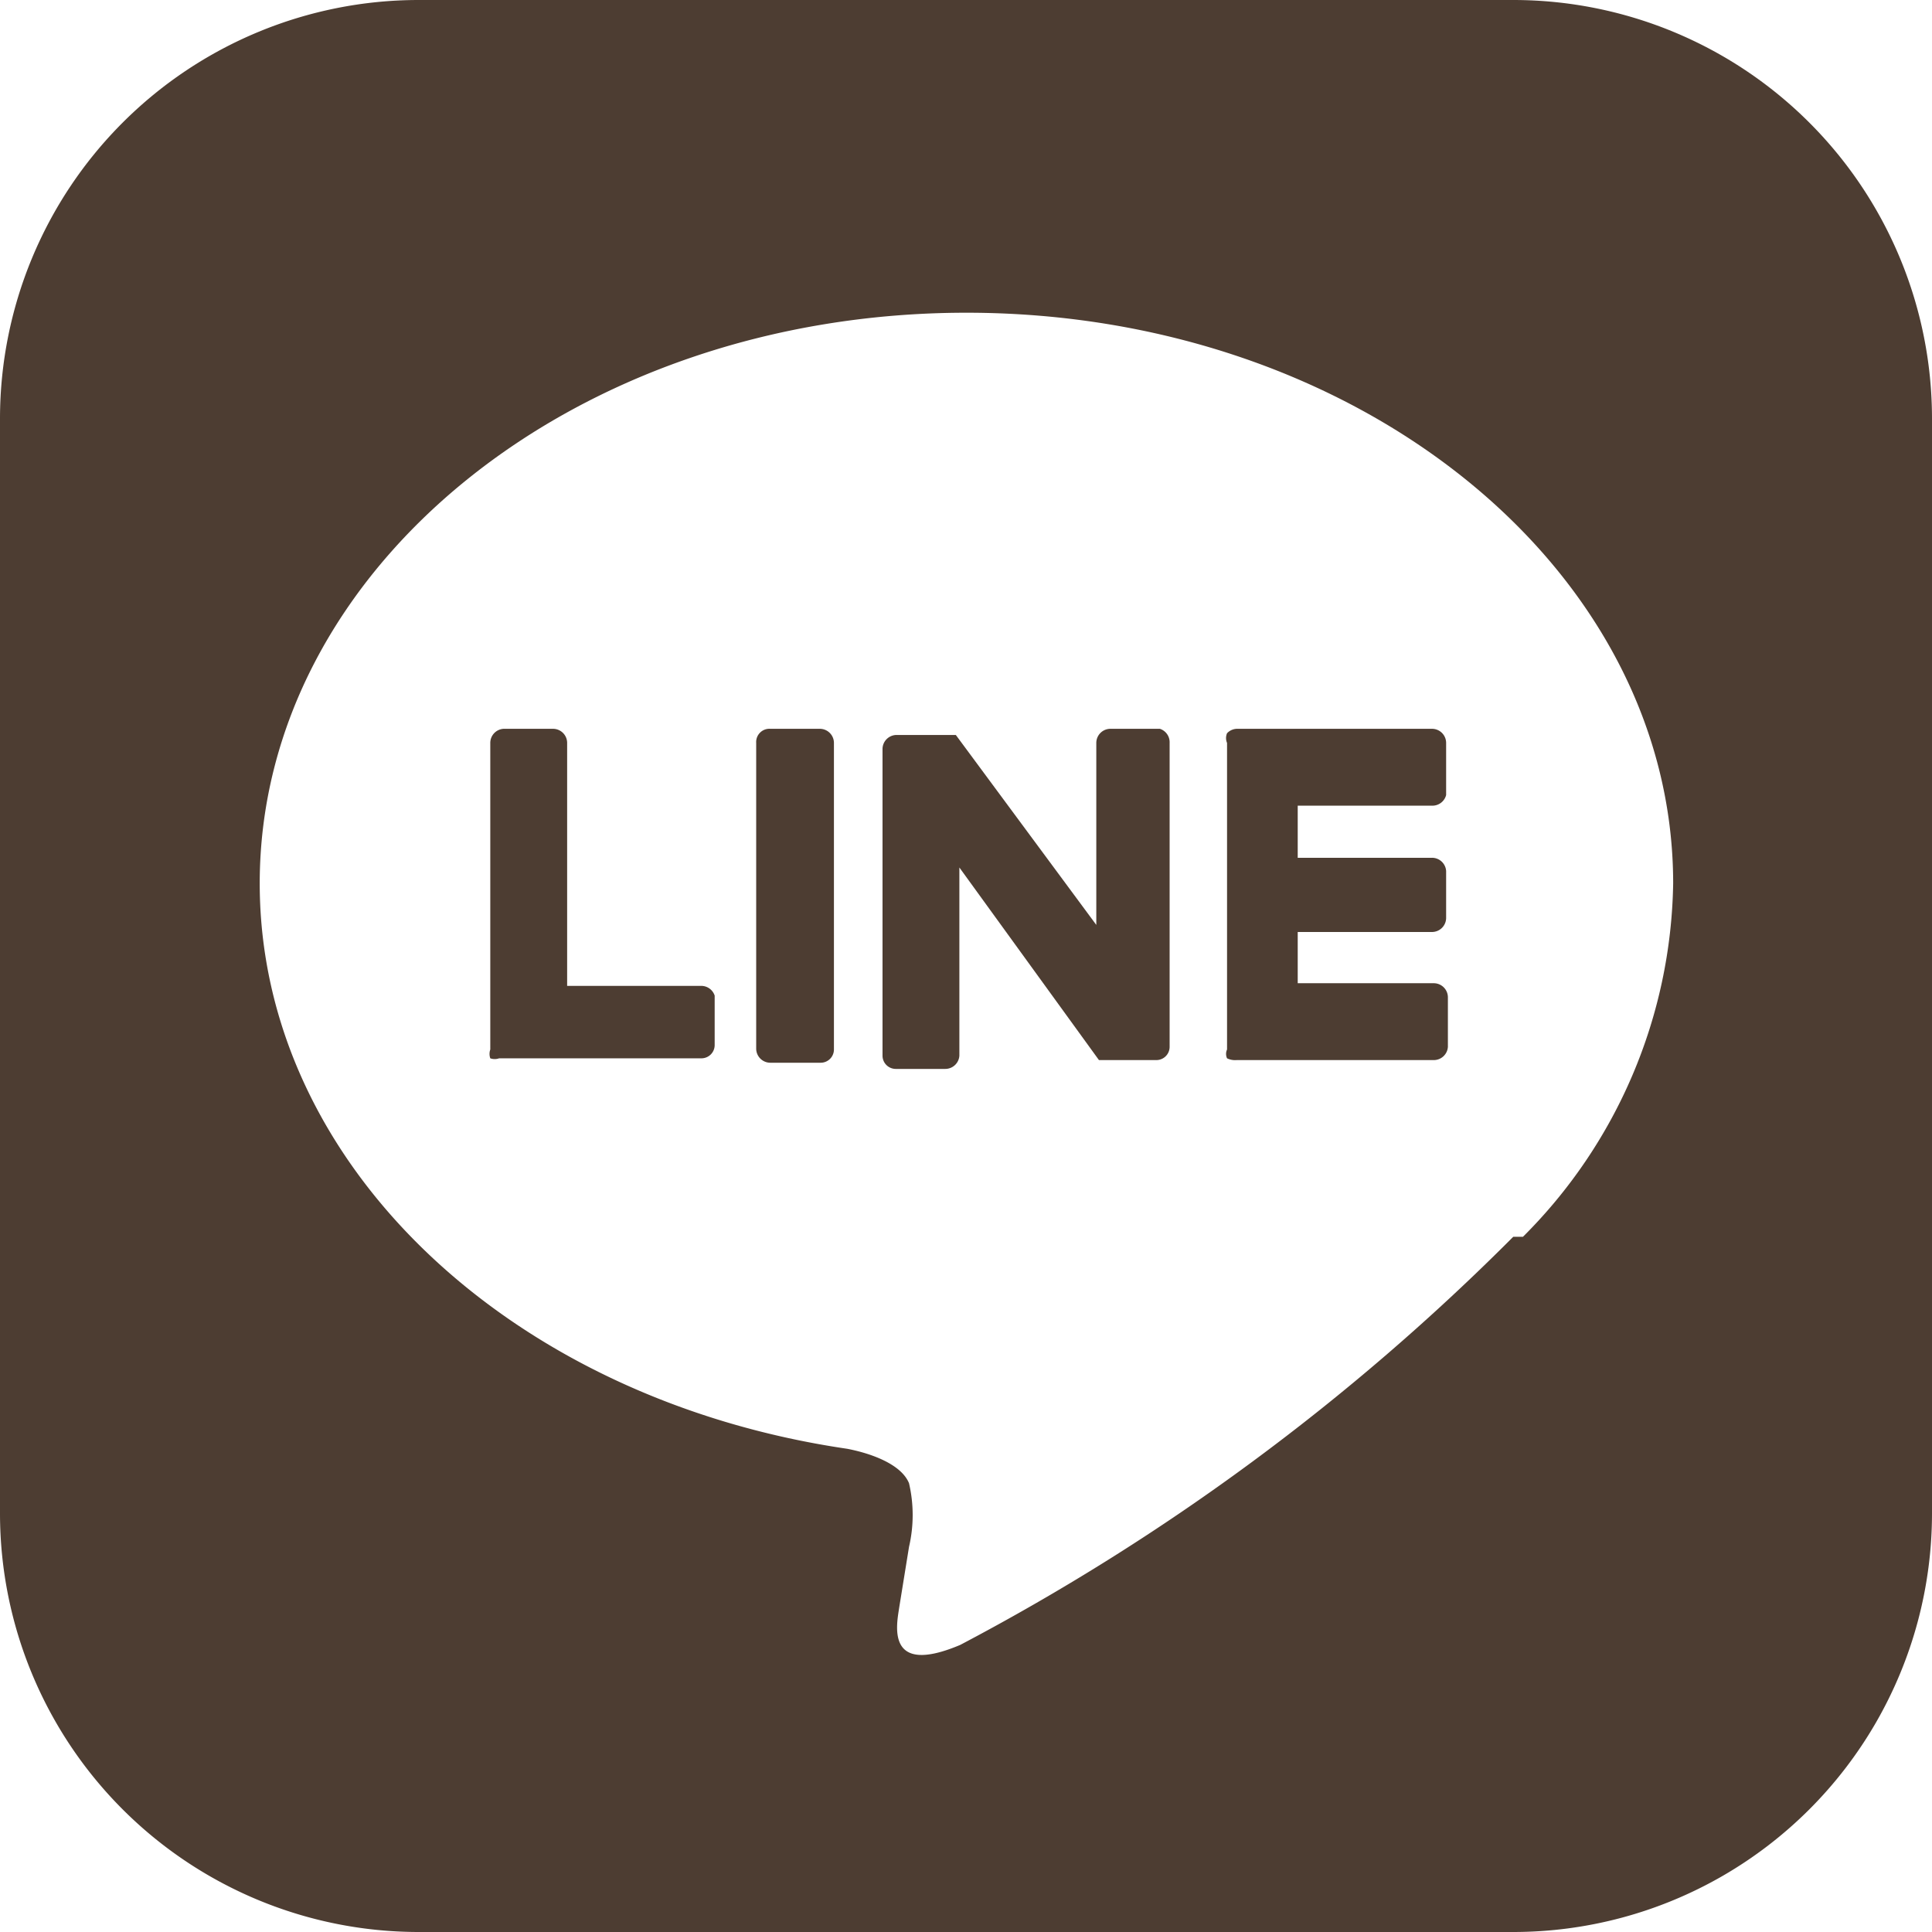
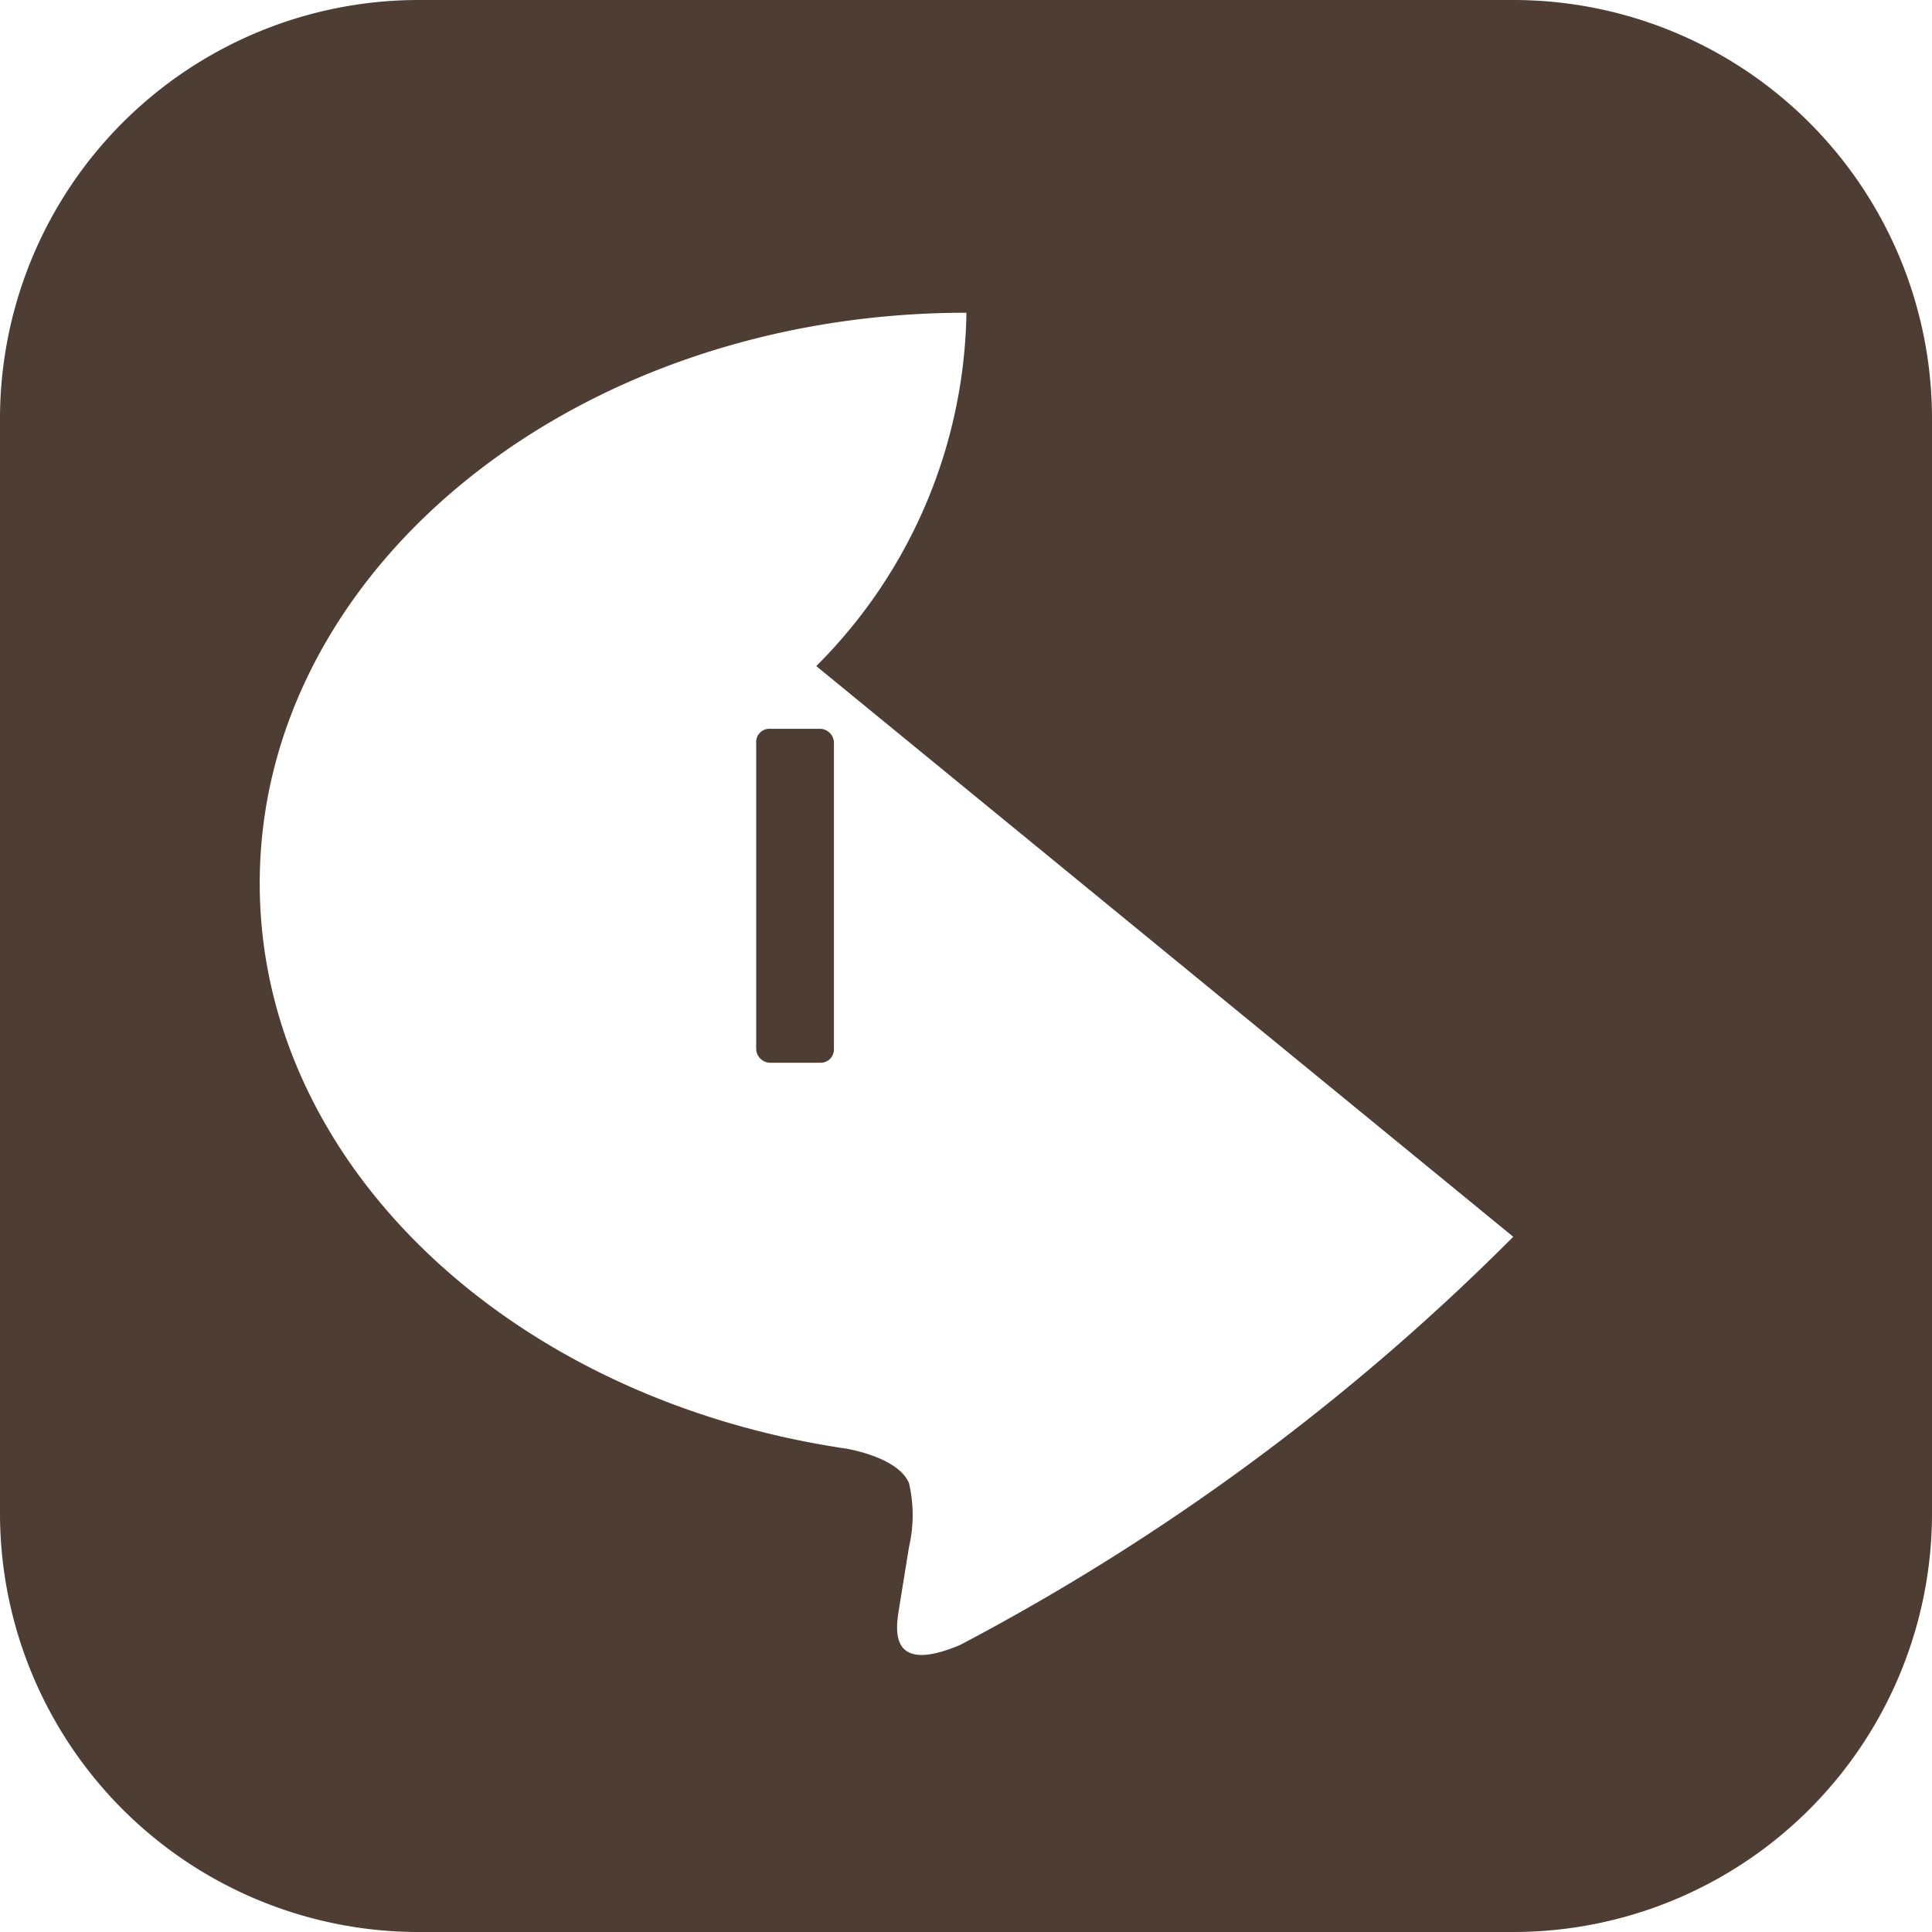
<svg xmlns="http://www.w3.org/2000/svg" viewBox="0 0 21.87 21.87">
  <defs>
    <style>.cls-1{fill:#4d3d32;}</style>
  </defs>
  <title>line</title>
  <g id="レイヤー_2" data-name="レイヤー 2">
    <g id="レイヤー_3" data-name="レイヤー 3">
-       <path class="cls-1" d="M17.13,0H4.74A4.74,4.74,0,0,0,0,4.74V17.13a4.74,4.74,0,0,0,4.74,4.74H17.13a4.74,4.74,0,0,0,4.74-4.74V4.74A4.74,4.74,0,0,0,17.13,0Zm0,14a25.8,25.8,0,0,1-6.26,4.62c-.85.36-.72-.23-.69-.43l.11-.68a1.59,1.59,0,0,0,0-.72c-.09-.22-.44-.34-.7-.39C5.77,15.84,2.94,13.17,2.94,10c0-3.56,3.57-6.46,8-6.46s8,2.9,8,6.46a5.77,5.77,0,0,1-1.7,4Z" />
+       <path class="cls-1" d="M17.13,0H4.74A4.74,4.74,0,0,0,0,4.74V17.13a4.74,4.74,0,0,0,4.74,4.74H17.13a4.74,4.74,0,0,0,4.74-4.74V4.74A4.74,4.74,0,0,0,17.13,0Zm0,14a25.8,25.8,0,0,1-6.26,4.62c-.85.36-.72-.23-.69-.43l.11-.68a1.59,1.59,0,0,0,0-.72c-.09-.22-.44-.34-.7-.39C5.77,15.84,2.94,13.17,2.94,10c0-3.56,3.57-6.46,8-6.46a5.77,5.77,0,0,1-1.7,4Z" />
      <path class="cls-1" d="M8.72,8.25h.56a.16.16,0,0,1,.16.16v3.47a.15.15,0,0,1-.15.15H8.72a.16.16,0,0,1-.16-.16V8.41A.15.15,0,0,1,8.72,8.25Z" />
-       <path class="cls-1" d="M13.13,8.25h-.56a.16.16,0,0,0-.16.16v2.06L10.82,8.32v0h-.68a.16.16,0,0,0-.15.16v3.47a.15.15,0,0,0,.15.15h.56a.16.16,0,0,0,.16-.15V9.82L12.44,12l0,0h.65a.15.15,0,0,0,.15-.15V8.41A.16.16,0,0,0,13.13,8.25Z" />
-       <path class="cls-1" d="M7.94,11.16H6.42V8.41a.16.16,0,0,0-.16-.16H5.7a.16.16,0,0,0-.15.16v3.47h0a.15.15,0,0,0,0,.1h0a.15.15,0,0,0,.1,0H7.94a.15.15,0,0,0,.15-.15v-.56A.16.16,0,0,0,7.94,11.16Z" />
-       <path class="cls-1" d="M16.21,8.25H14a.16.16,0,0,0-.11.05h0a.14.14,0,0,0,0,.11h0v3.47h0a.12.12,0,0,0,0,.1h0A.21.21,0,0,0,14,12h2.23a.16.16,0,0,0,.16-.15v-.56a.16.16,0,0,0-.16-.16H14.69v-.58h1.52a.16.16,0,0,0,.16-.16V9.86a.16.16,0,0,0-.16-.15H14.69V9.12h1.52A.16.16,0,0,0,16.37,9V8.41A.16.16,0,0,0,16.21,8.25Z" />
    </g>
  </g>
</svg>